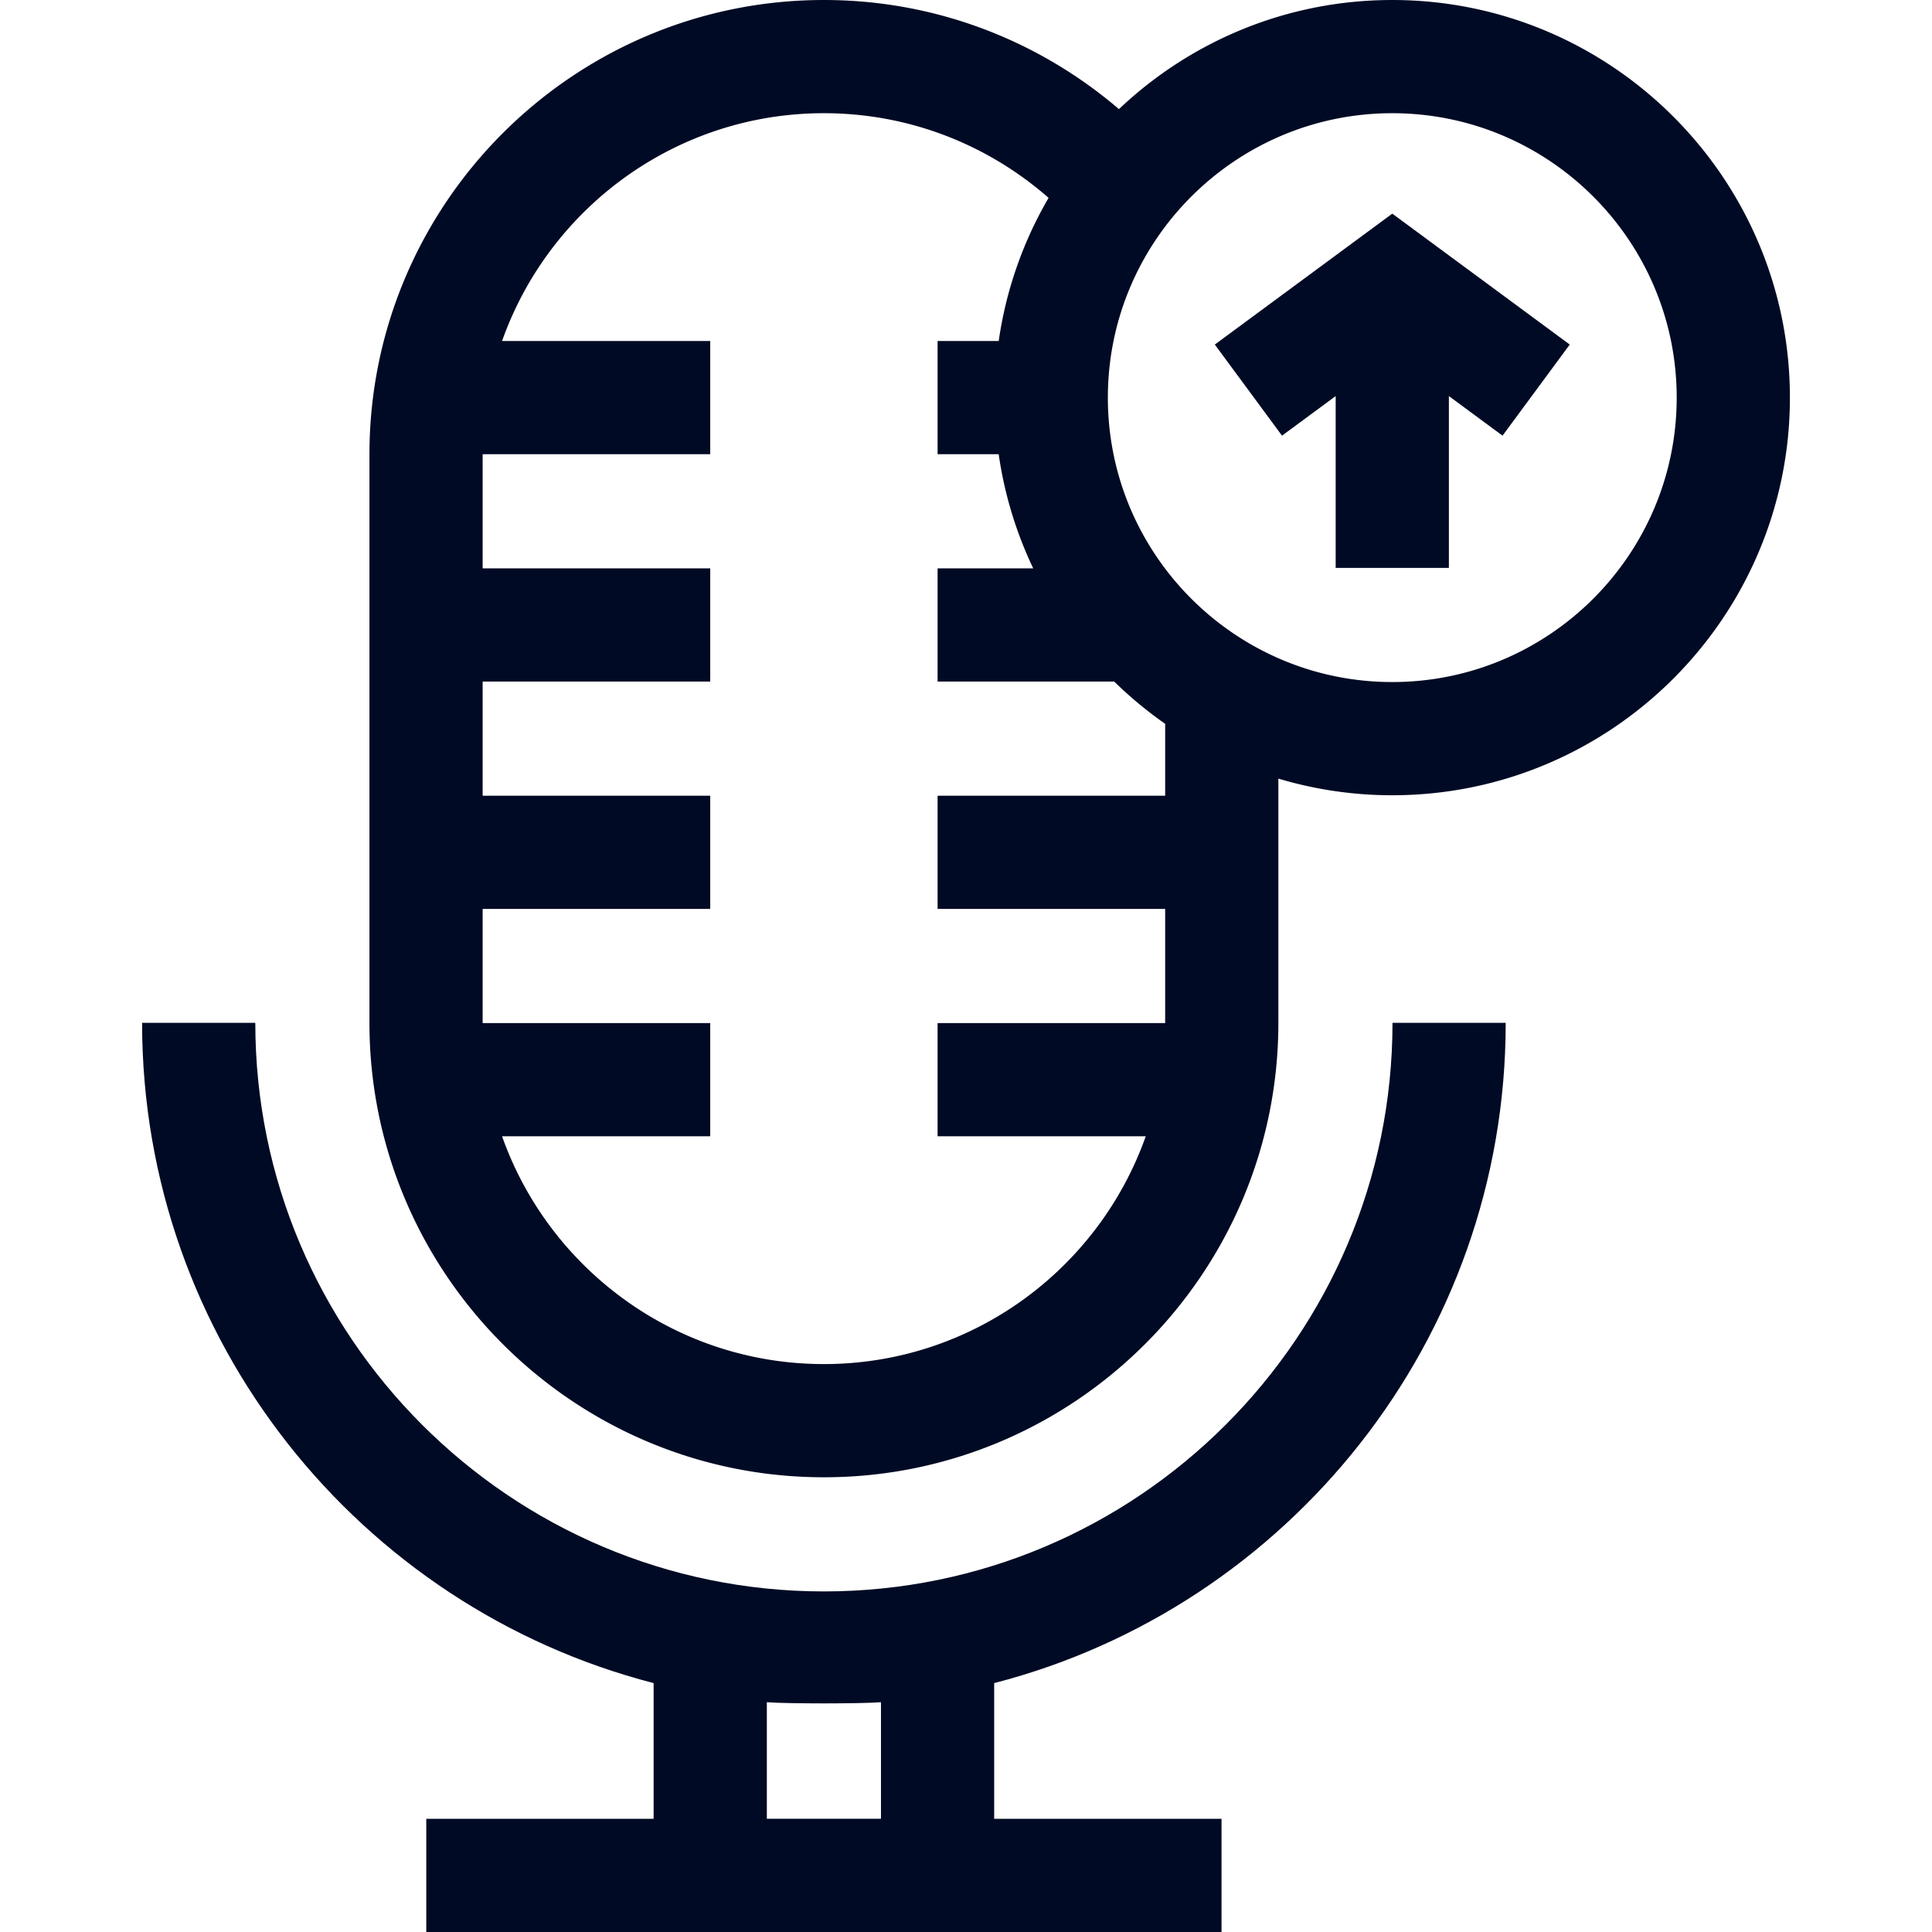
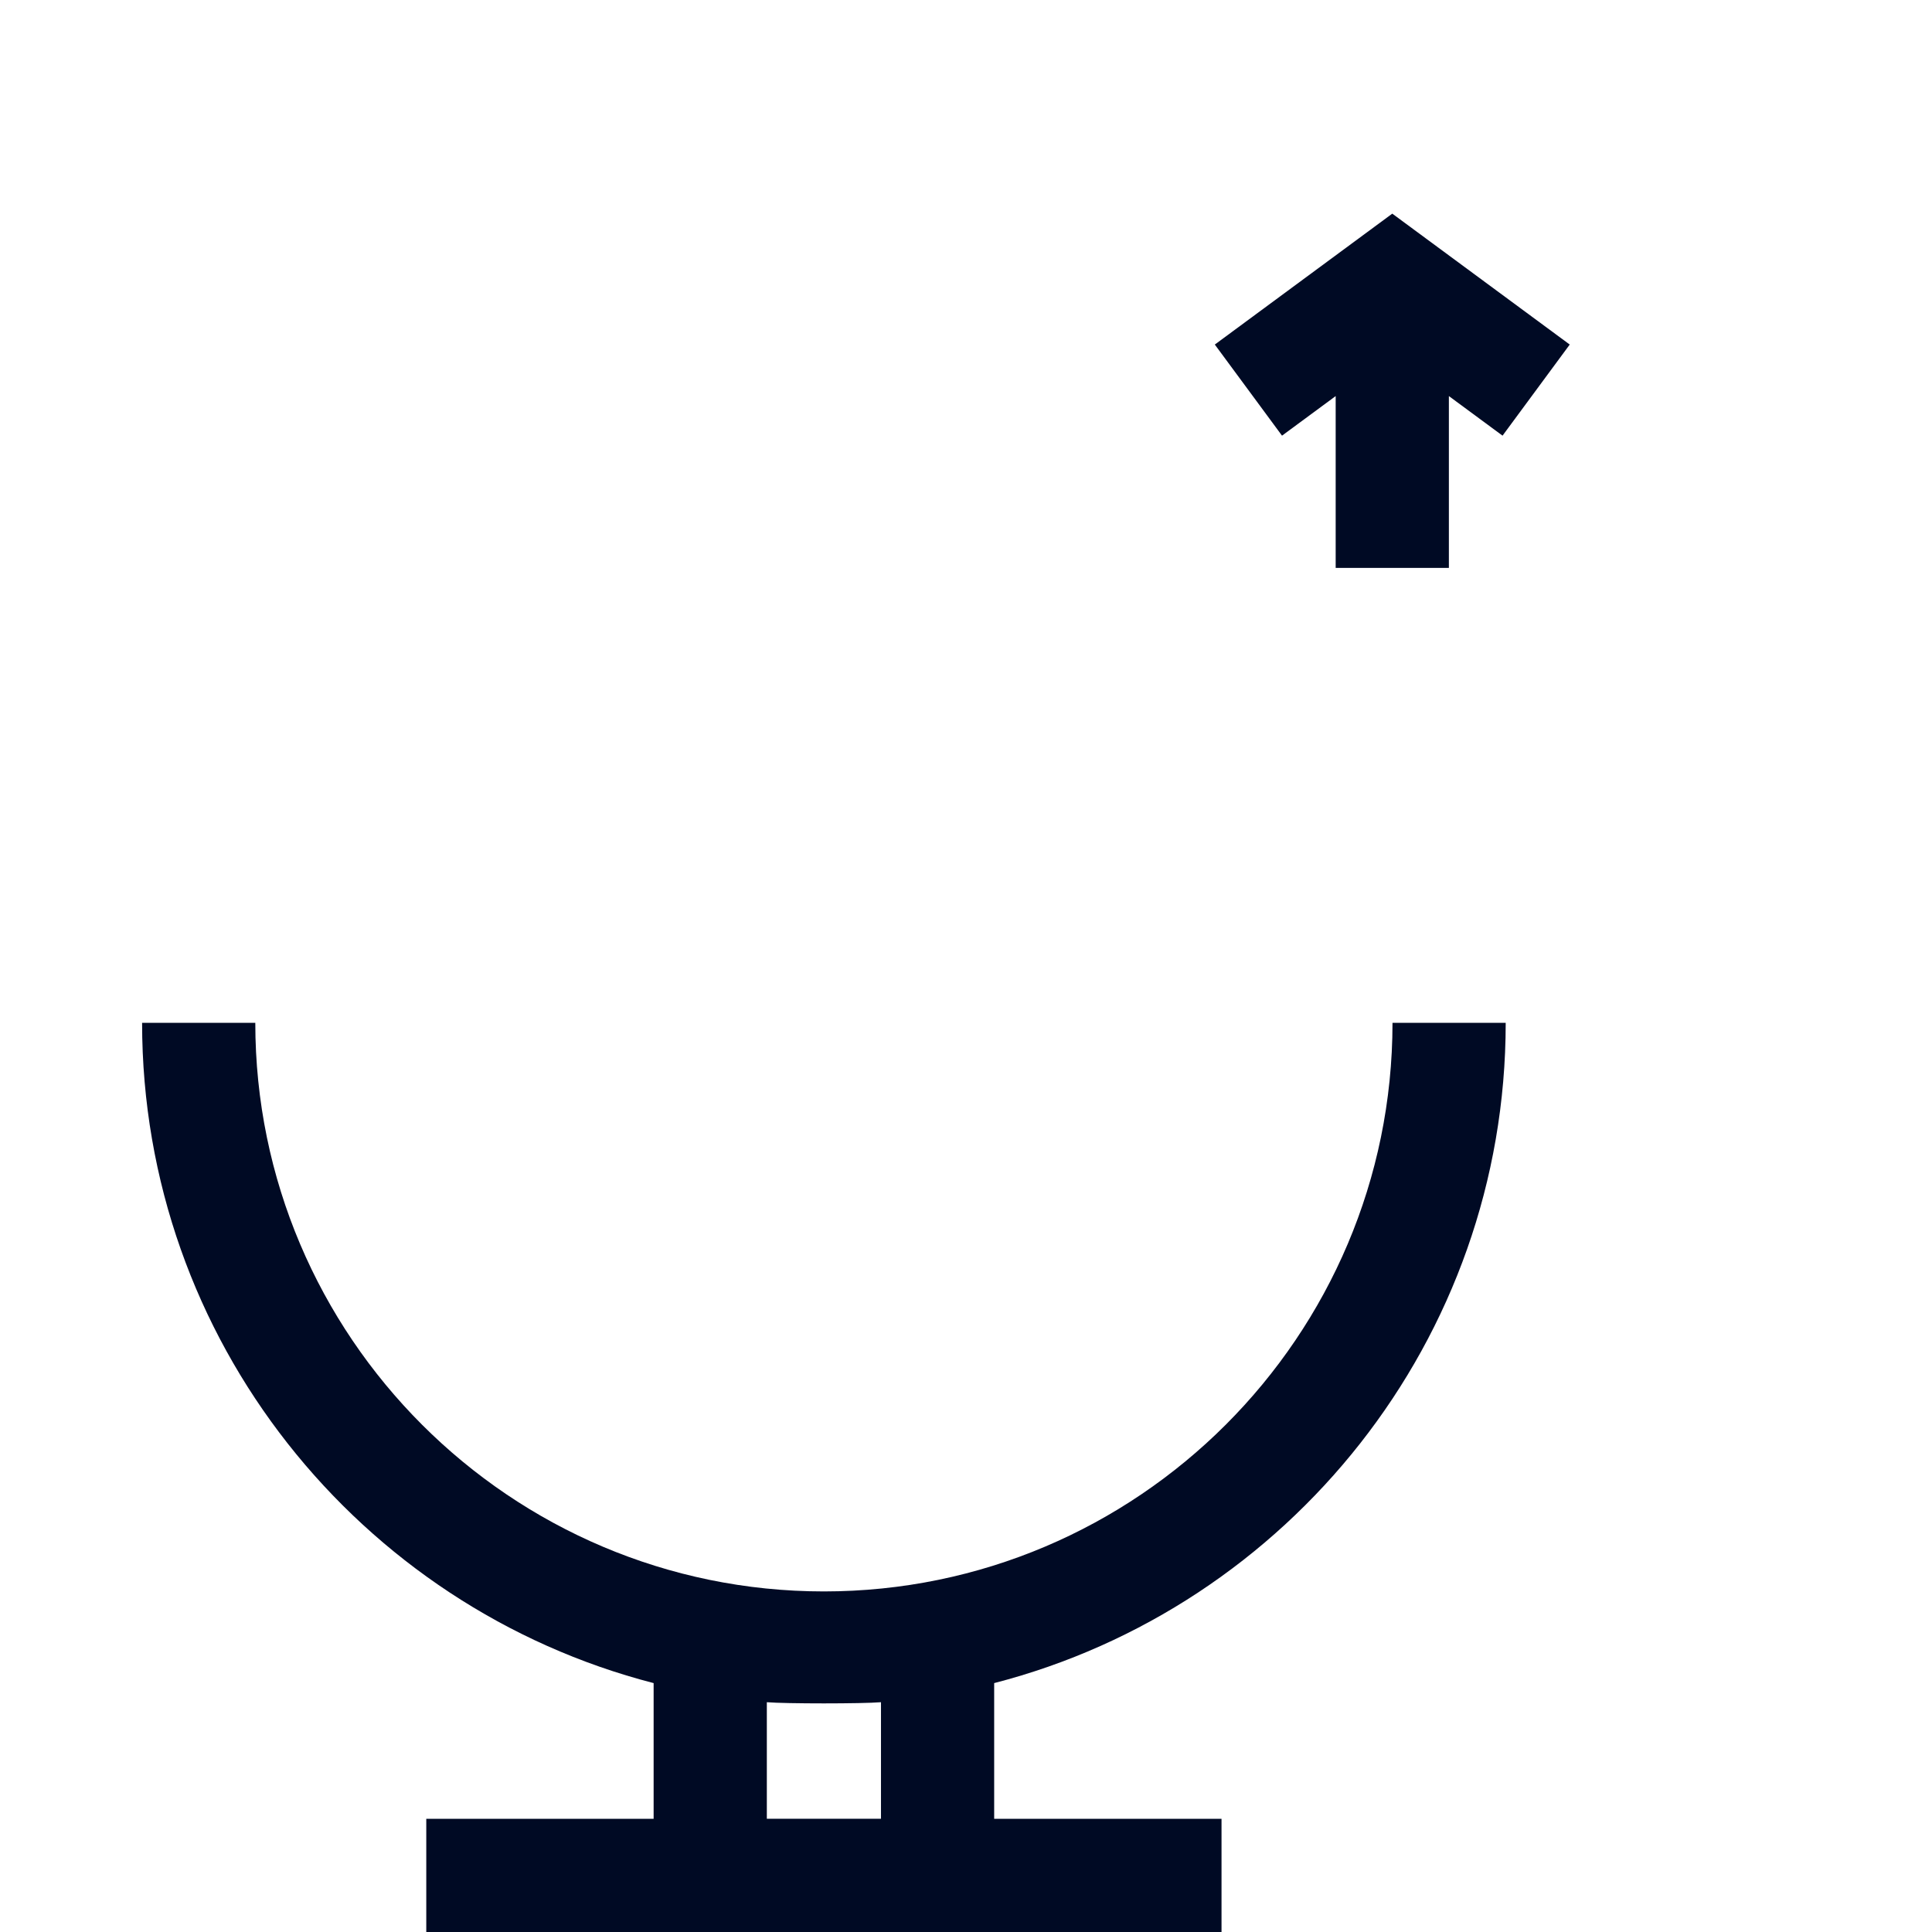
<svg xmlns="http://www.w3.org/2000/svg" version="1.1" width="512" height="512" x="0" y="0" viewBox="0 0 512.004 512.004" style="enable-background:new 0 0 512 512" xml:space="preserve" class="">
  <g>
    <path d="M218.346 421.747c-83.09 0-150.688-67.598-150.688-150.688h-30c0 84.057 57.694 154.891 135.562 174.983v35.961h-60.25v30h210.75v-30h-60.25v-35.961c77.868-20.093 135.562-90.927 135.562-174.983h-30c.001 83.09-67.596 150.688-150.686 150.688zM233.471 482h-30.25v-30.892c4.989.416 25.261.416 30.25 0z" fill="#000a24" opacity="1" data-original="#000000" />
-     <path d="M368.971.002c-28.031 0-53.538 11.004-72.436 28.917C275.48 10.902 248.165 0 218.346 0 151.937 0 97.908 54.028 97.908 120.438V271.06c0 66.409 54.028 120.438 120.438 120.438S338.784 337.47 338.784 271.06v-64.721a105.045 105.045 0 0 0 30.188 4.414c58.104 0 105.375-47.271 105.375-105.375S427.074.002 368.971.002zm-60.188 210.871h-60.312v30h60.312v30.187l-.001.065H248.47v30h55.168c-12.42 35.131-45.962 60.372-85.293 60.372s-72.873-25.241-85.293-60.372h55.168v-30h-60.312l-.001-.065v-30.187h60.312v-30h-60.312v-30.251h60.312v-30h-60.312v-30.185l.001-.067h60.312v-30h-55.167C145.474 55.24 179.015 30 218.346 30c22.787 0 43.625 8.479 59.545 22.438A104.62 104.62 0 0 0 264.67 90.37h-16.198v30h16.196a104.518 104.518 0 0 0 9.149 30.252h-25.346v30h46.811a106.137 106.137 0 0 0 13.501 11.198zm60.188-30.121c-41.562 0-75.375-33.813-75.375-75.375s33.813-75.375 75.375-75.375 75.375 33.813 75.375 75.375-33.814 75.375-75.375 75.375z" fill="#000a24" opacity="1" data-original="#000000" />
    <path d="m321.941 91.312 17.809 24.143 14.221-10.491v45.538h30v-45.538l14.22 10.491L416 91.312l-47.029-34.693z" fill="#000a24" opacity="1" data-original="#000000" />
  </g>
</svg>